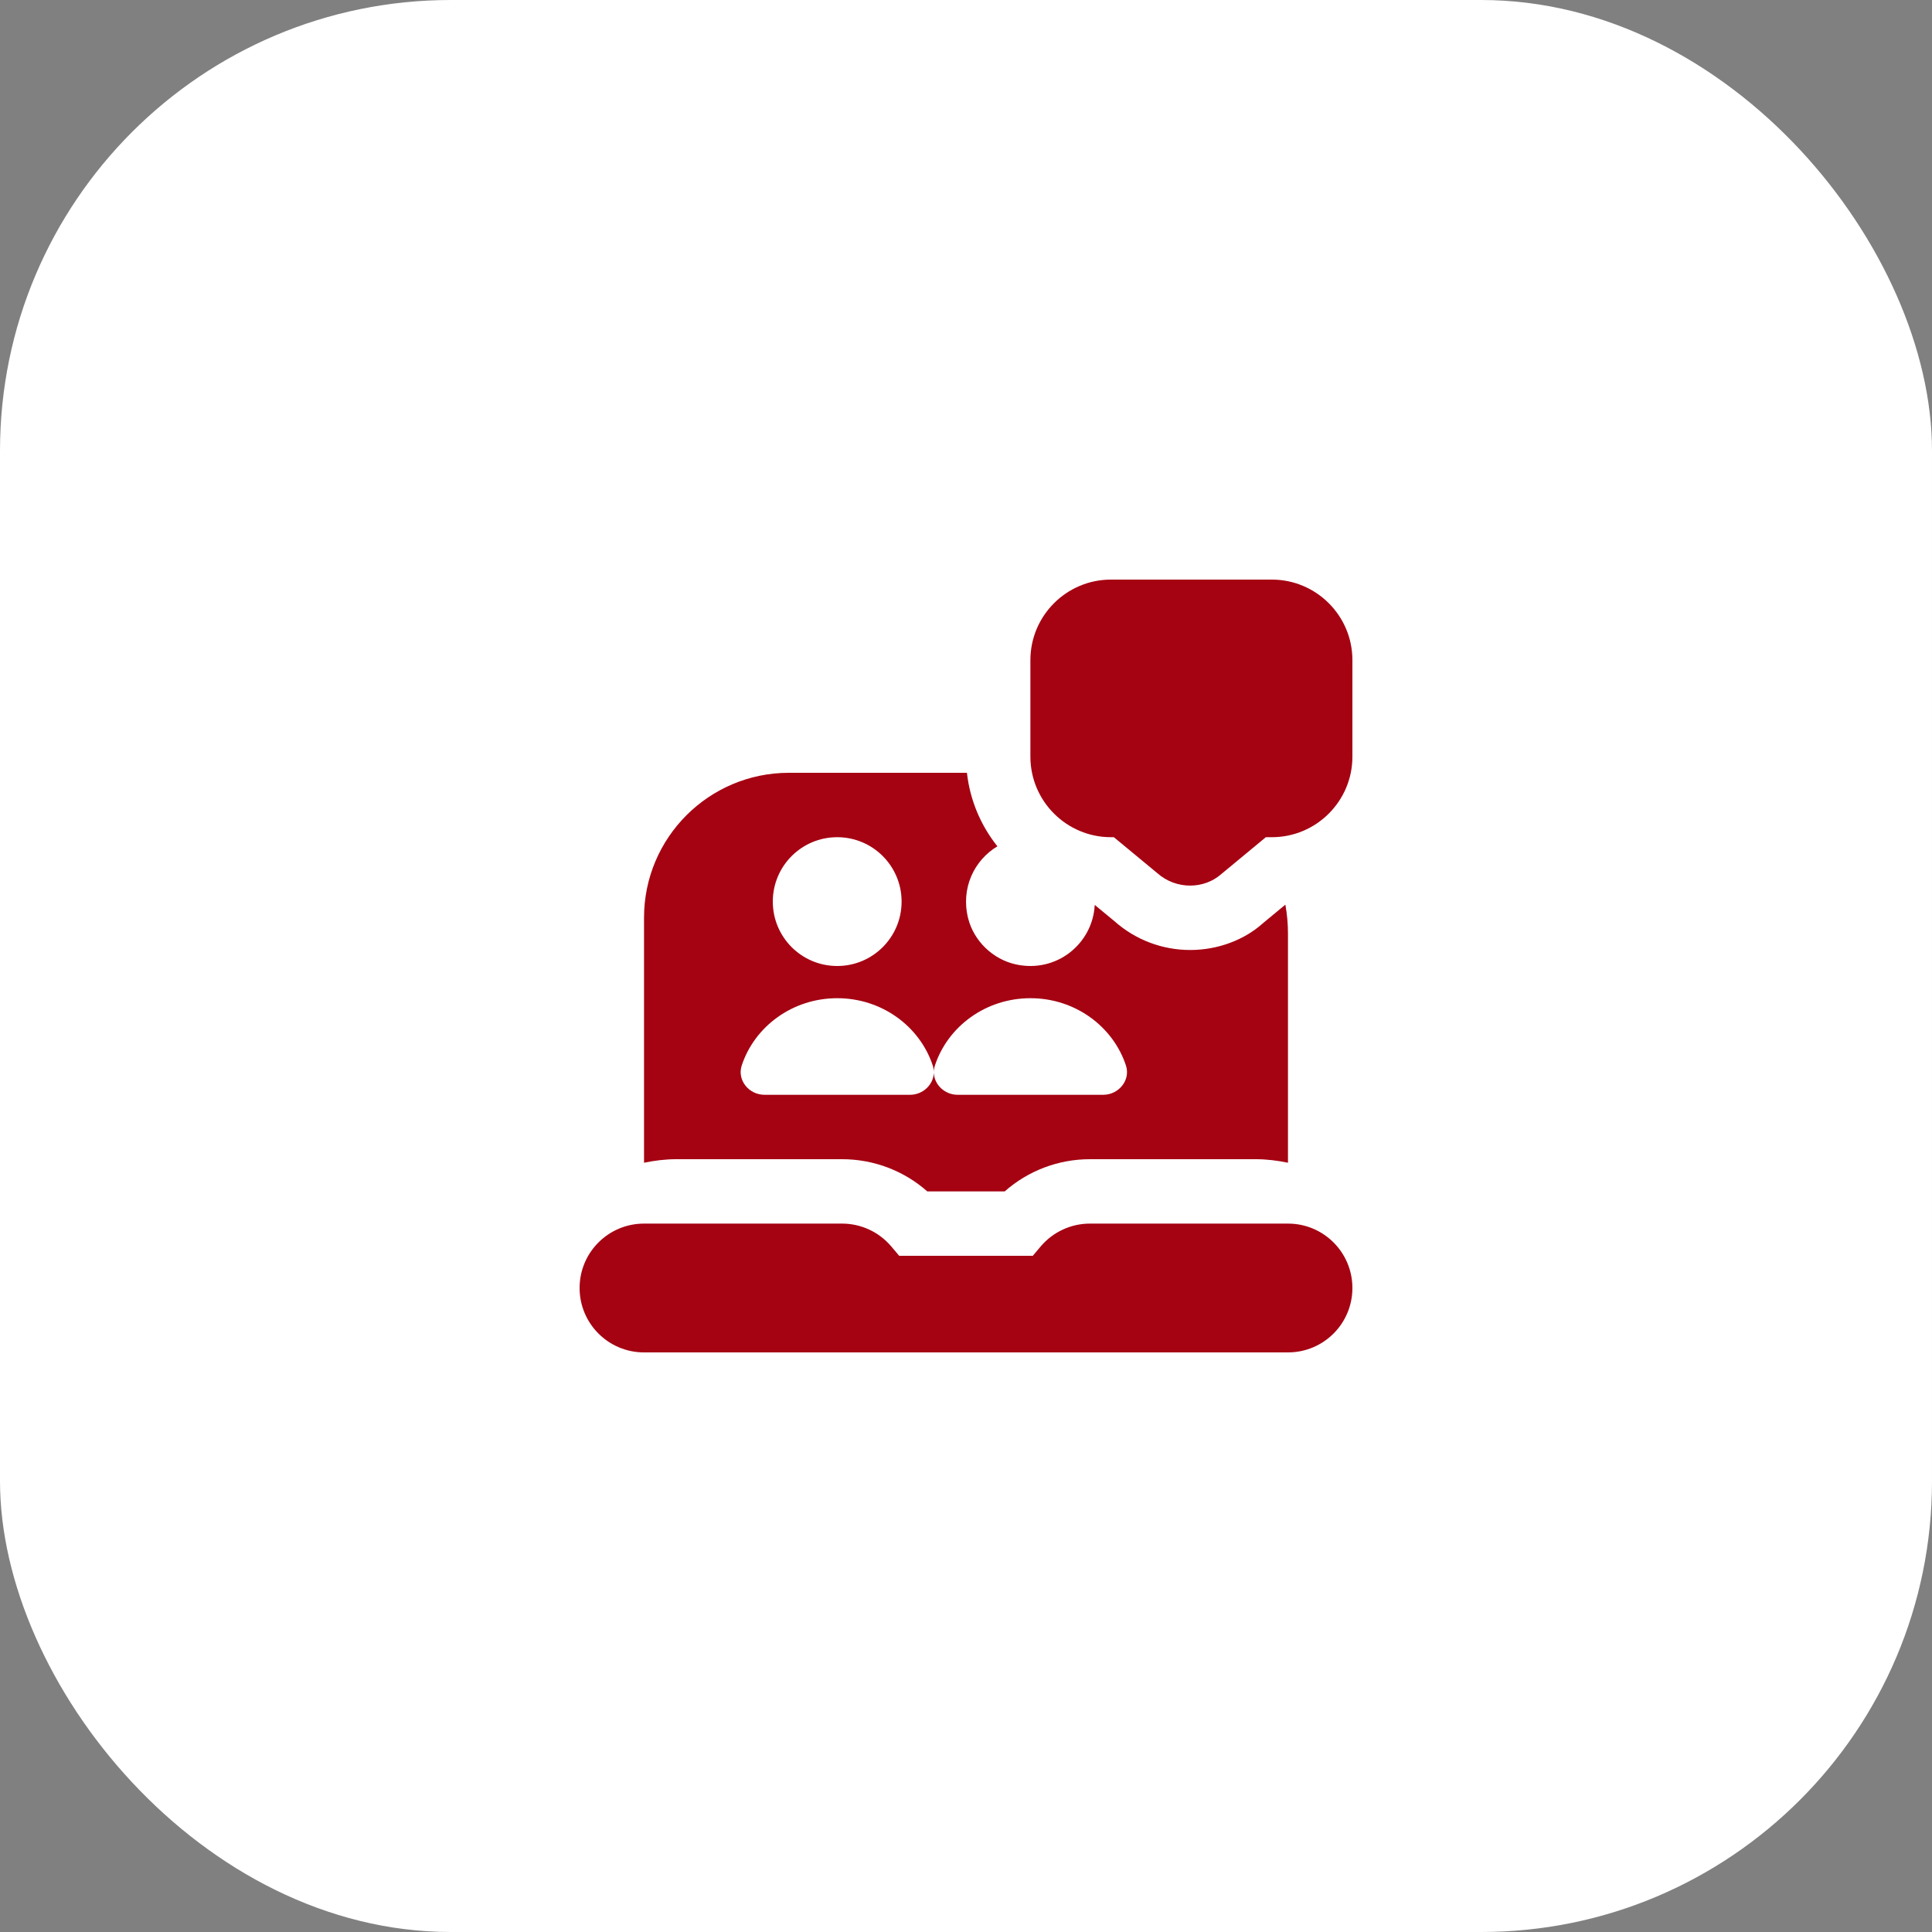
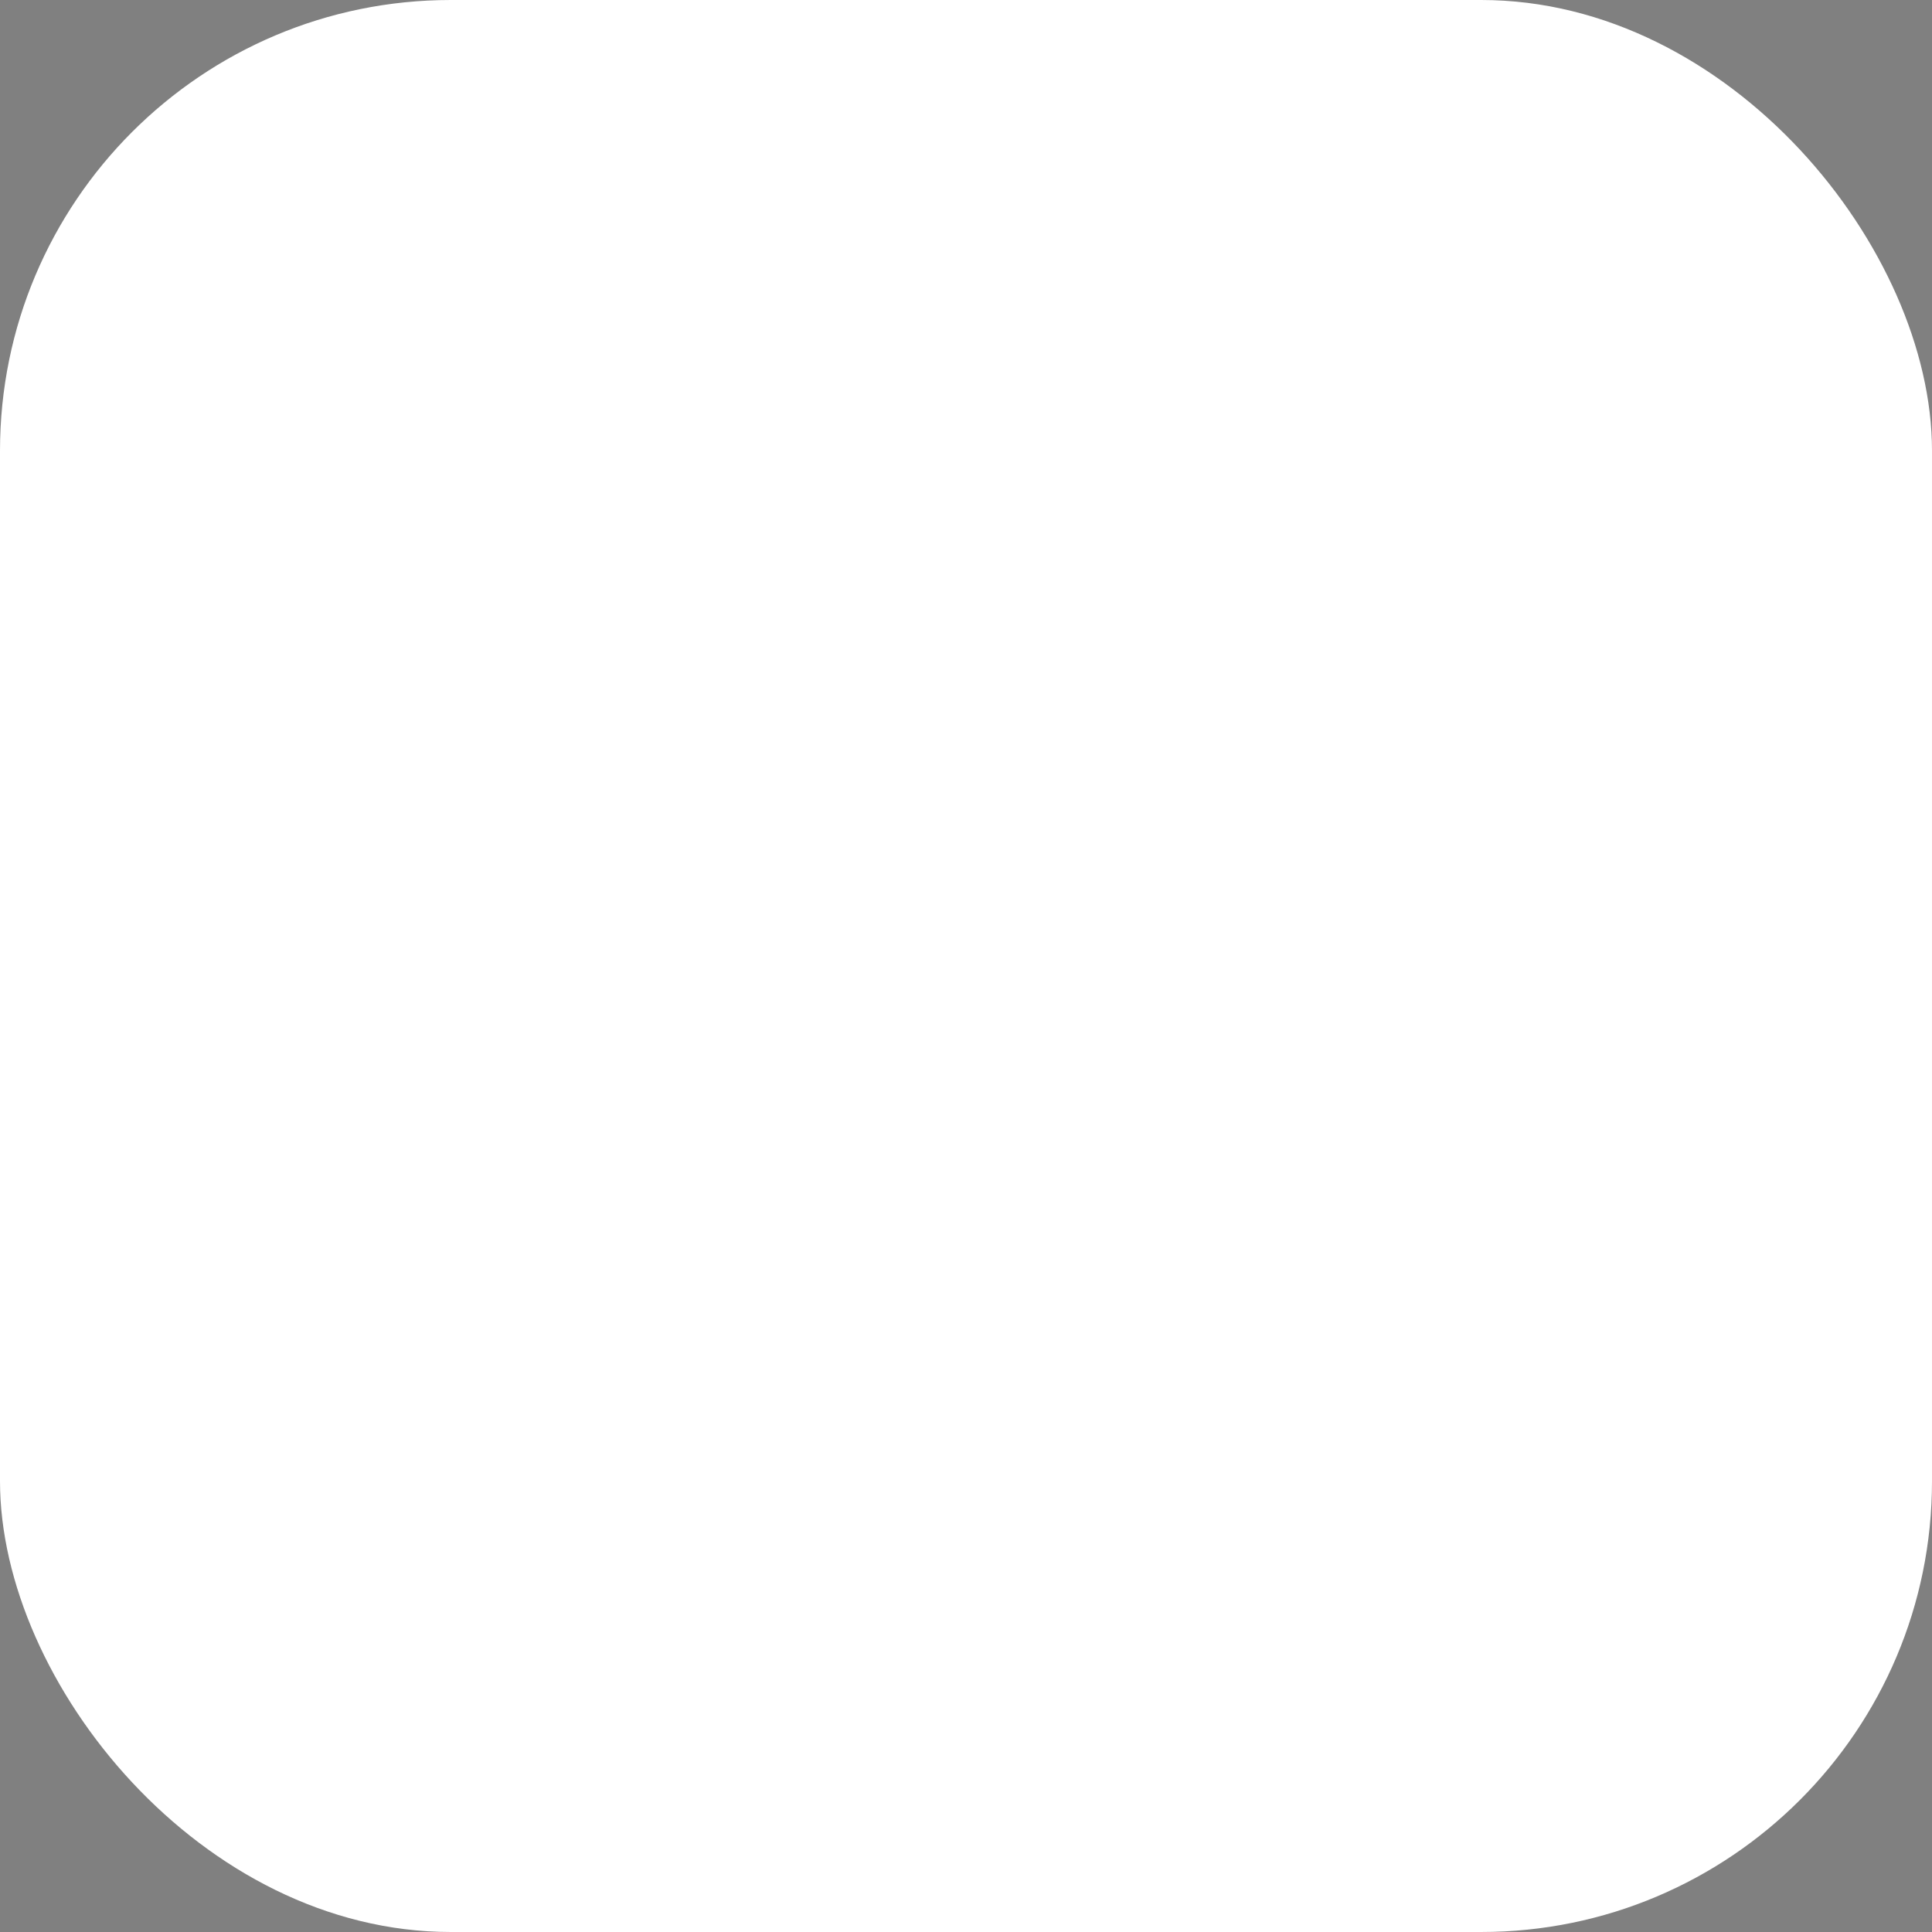
<svg xmlns="http://www.w3.org/2000/svg" width="60" height="60" viewBox="0 0 60 60" fill="none">
  <rect x="0" y="0" width="60" height="60" fill="#808080" stroke="none" />
  <rect width="60" height="60" rx="14" fill="white" />
  <g clip-path="url(#clip0_209_469)">
-     <path d="M36.961 27.503C36.598 27.503 36.232 27.375 35.94 27.115L34.592 26H34.5C33.122 26 32 24.878 32 23.5V20.5C32 19.122 33.122 18 34.5 18H39.5C40.878 18 42 19.122 42 20.5V23.5C42 24.878 40.878 26 39.5 26H39.312L37.937 27.138C37.665 27.381 37.315 27.503 36.96 27.503H36.961ZM40 38H33.848C33.26 38 32.701 38.259 32.321 38.708L32.074 39H27.925L27.678 38.708C27.298 38.259 26.739 38 26.151 38H20C18.895 38 18 38.895 18 40C18 41.105 18.895 42 20 42H40C41.105 42 42 41.105 42 40C42 38.895 41.105 38 40 38ZM39.918 28.095L39.214 28.678C38.639 29.193 37.819 29.503 36.962 29.503C36.094 29.503 35.259 29.186 34.611 28.609L33.998 28.103C33.937 29.306 32.813 30.228 31.547 29.95C30.836 29.794 30.243 29.224 30.066 28.518C29.831 27.581 30.257 26.713 30.975 26.283C30.462 25.64 30.124 24.856 30.029 24H24.501C22.016 24 20.001 26.015 20.001 28.5V36.11C20.324 36.043 20.657 36 21.001 36H26.152C27.135 36 28.072 36.359 28.798 37H31.202C31.928 36.359 32.866 36 33.848 36H38.999C39.343 36 39.676 36.043 39.999 36.11V29C39.999 28.691 39.972 28.389 39.918 28.095ZM26 26C27.105 26 28 26.895 28 28C28 29.105 27.105 30 26 30C24.895 30 24 29.105 24 28C24 26.895 24.895 26 26 26ZM34.258 34H29.743C29.329 34 29.003 33.673 29.001 33.299C28.999 33.672 28.673 34 28.259 34H23.744C23.253 34 22.886 33.54 23.035 33.089C23.435 31.877 24.612 31 26.001 31C27.39 31 28.567 31.878 28.967 33.089C28.99 33.159 29.001 33.23 29.001 33.299C29.001 33.23 29.011 33.159 29.035 33.089C29.435 31.877 30.612 31 32.001 31C33.39 31 34.567 31.878 34.967 33.089C35.116 33.54 34.749 34 34.258 34Z" fill="#A50212" />
-   </g>
+     </g>
  <defs>
    <clipPath id="clip0_209_469">
-       <rect width="24" height="24" fill="white" transform="translate(18 18)" />
-     </clipPath>
+       </clipPath>
  </defs>
</svg>